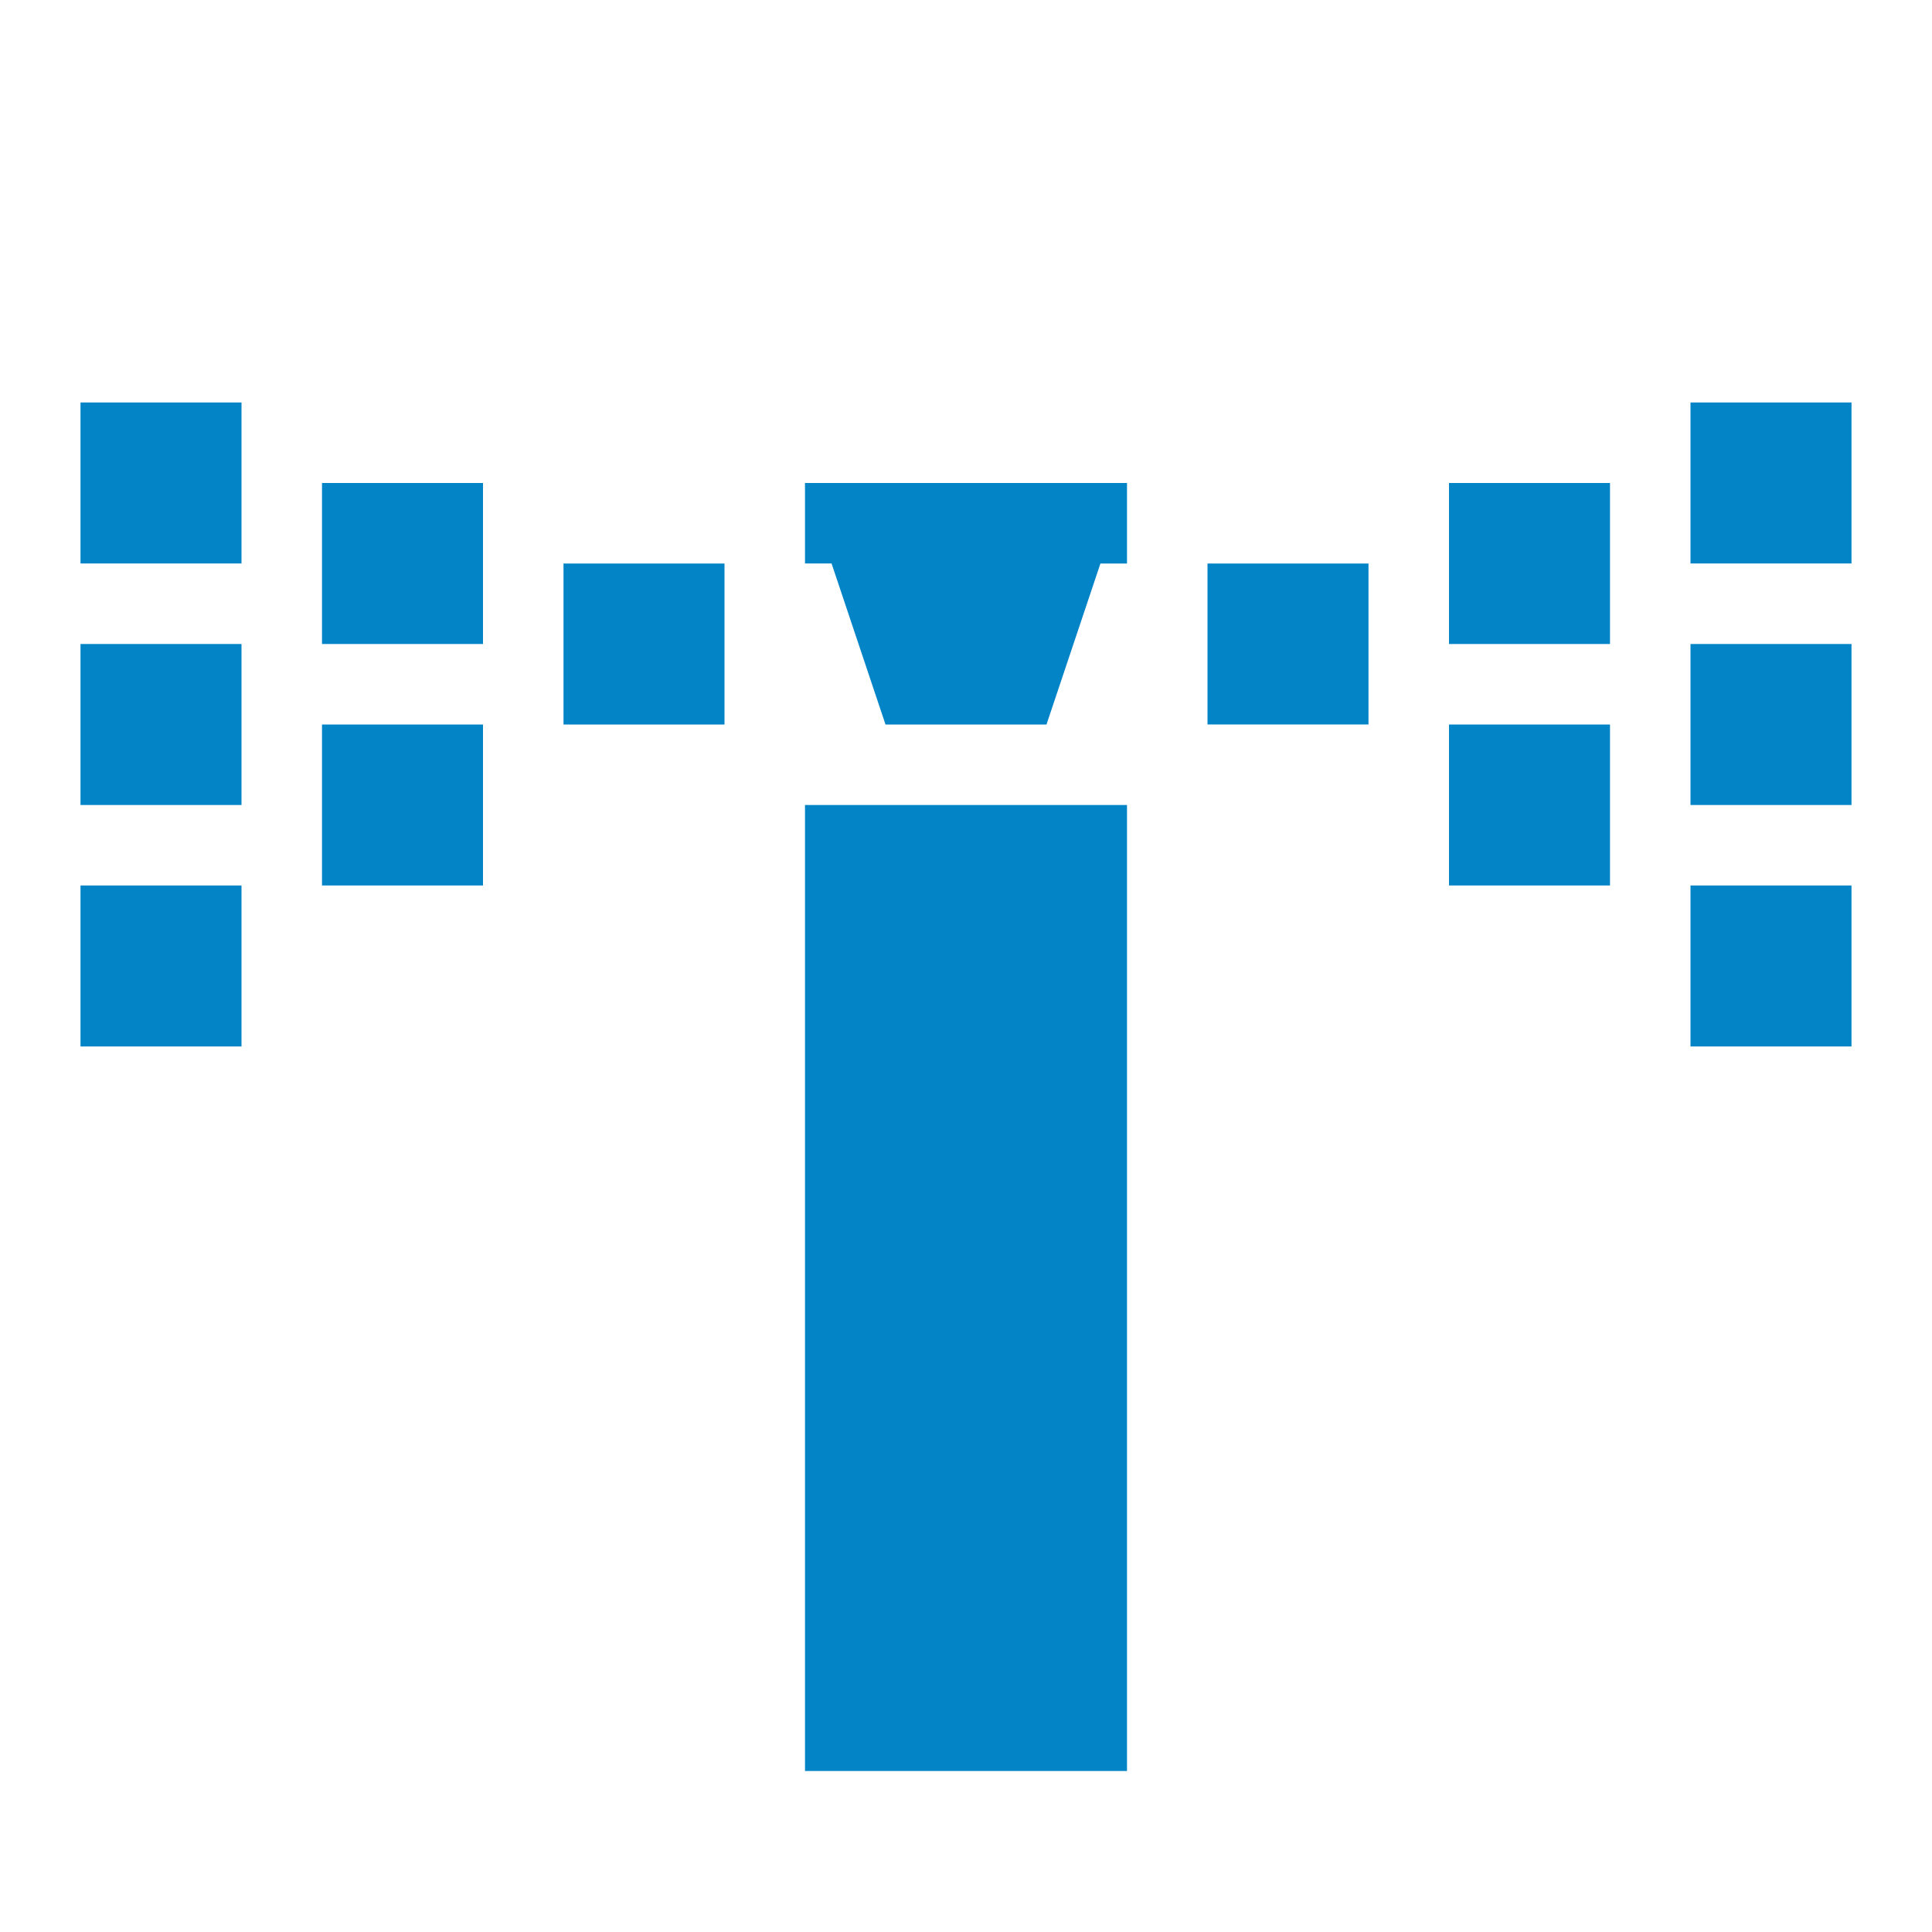
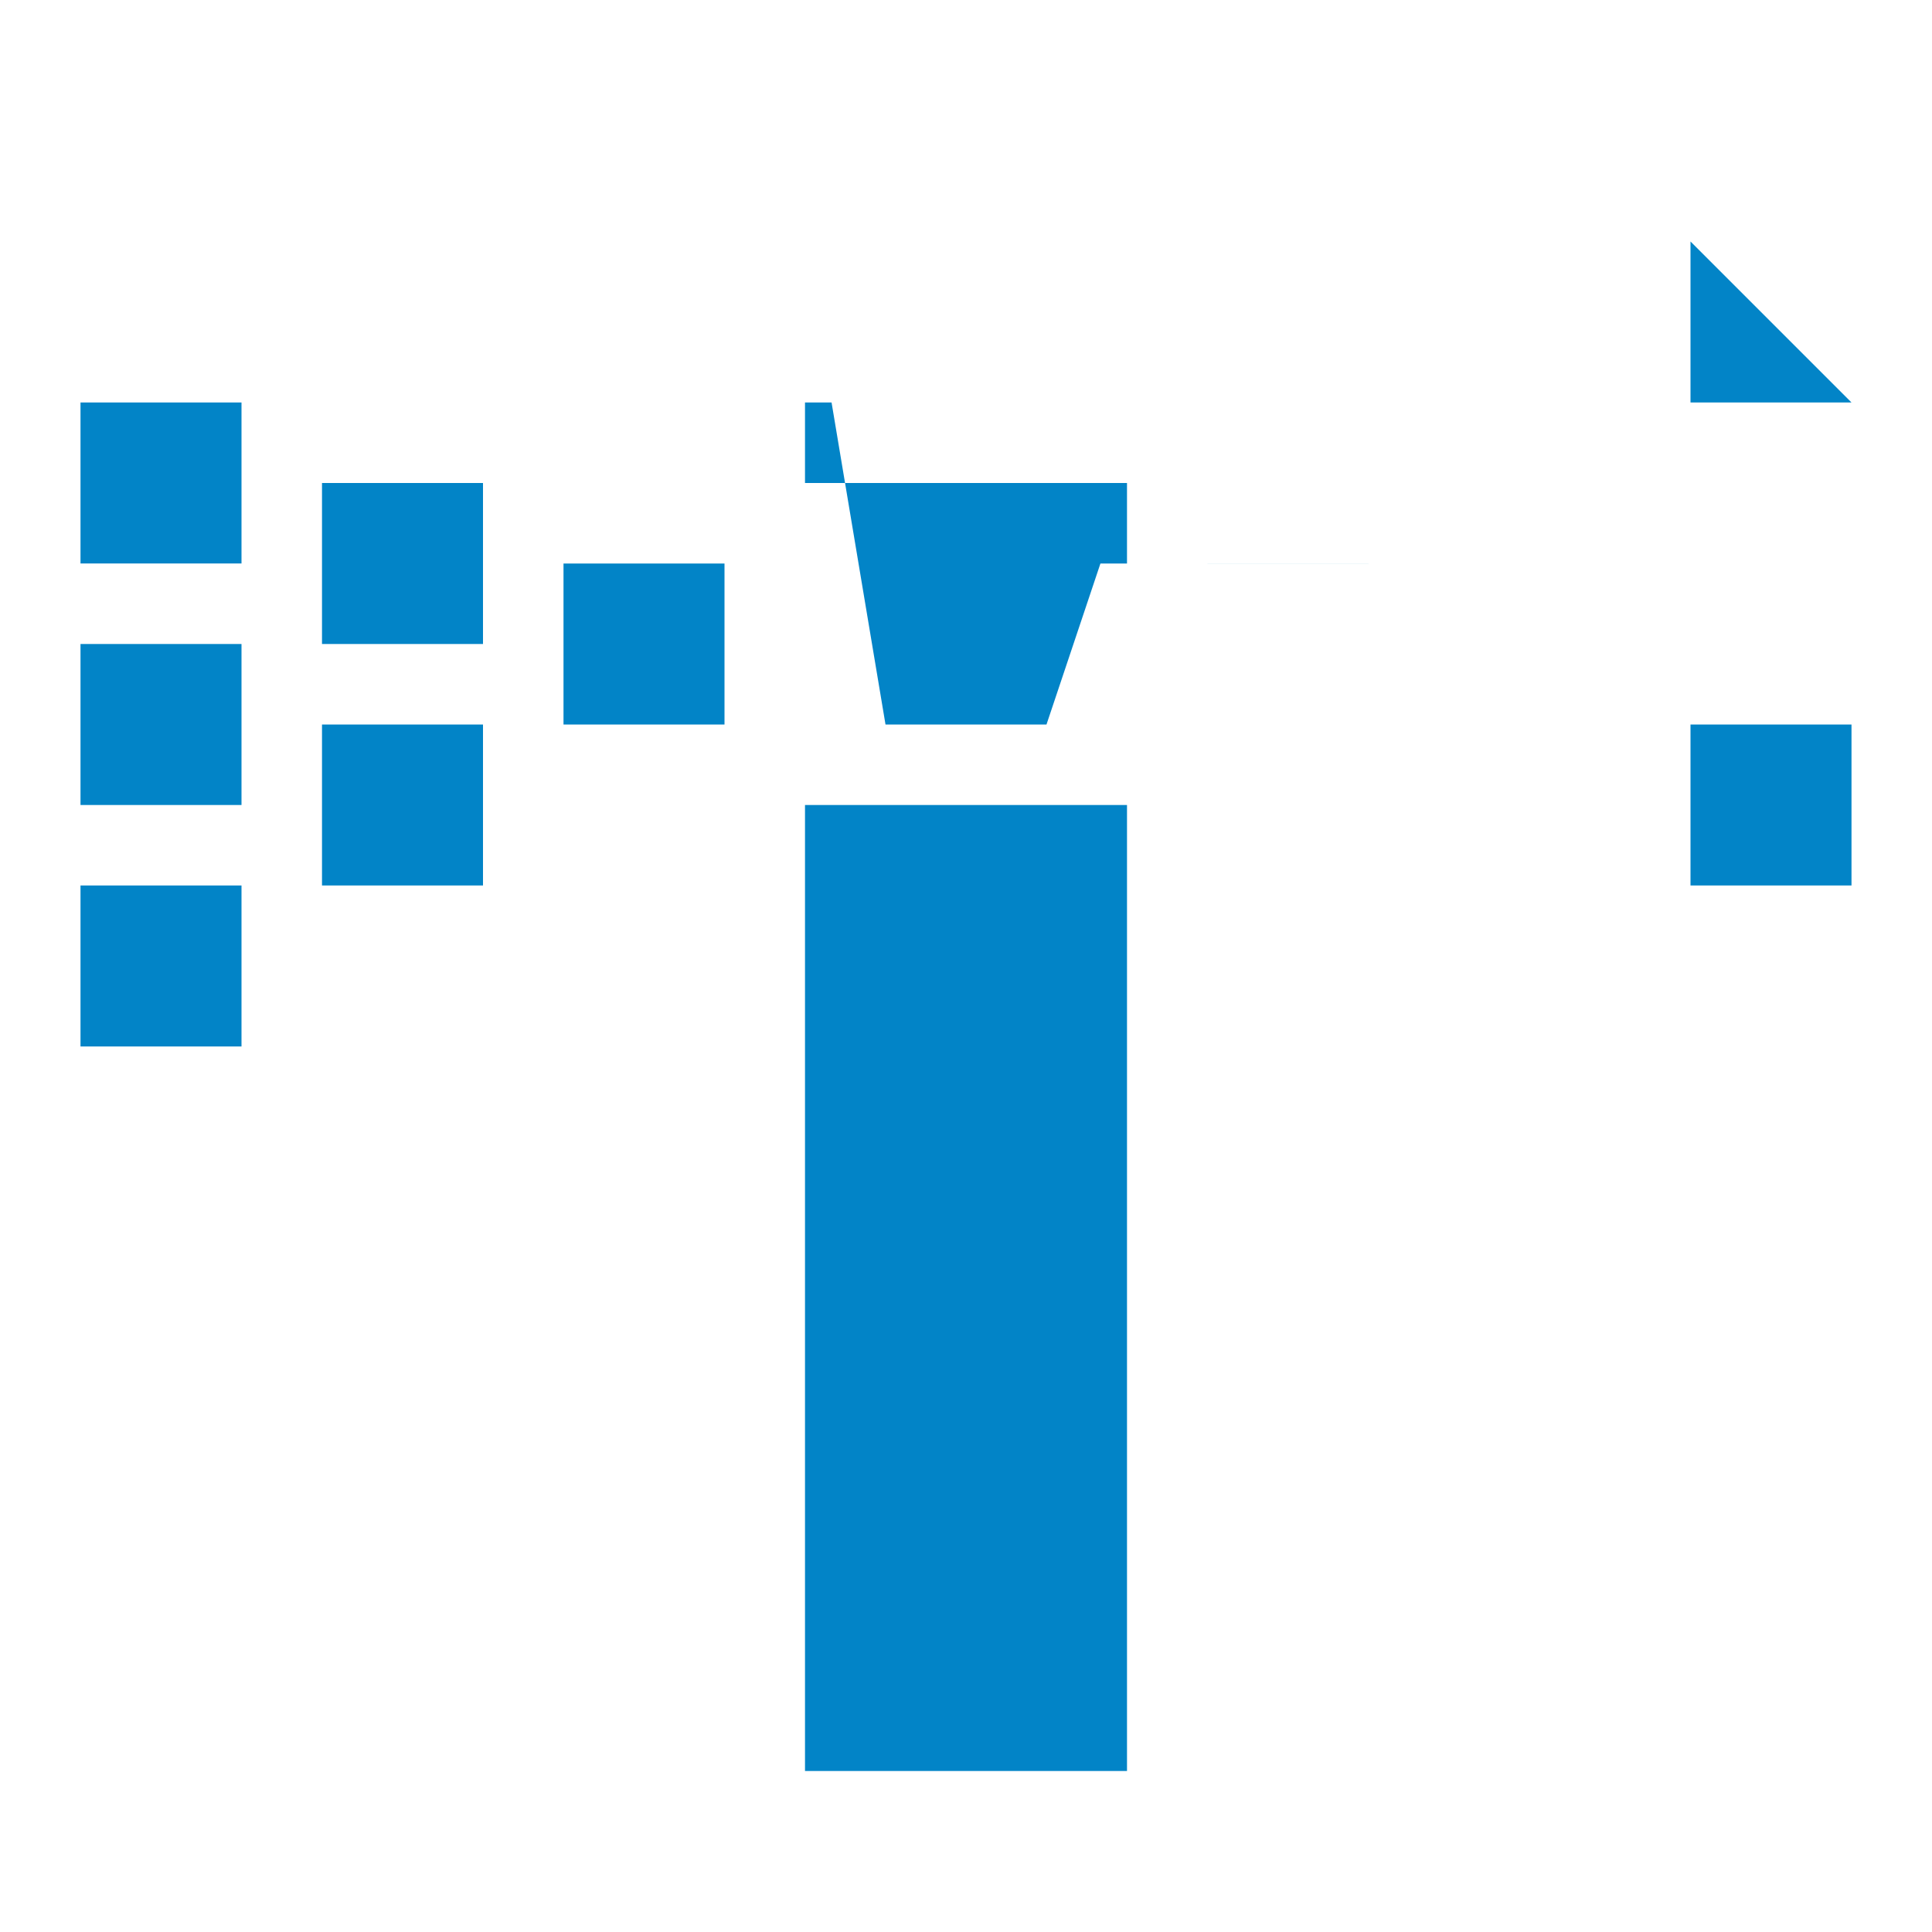
<svg xmlns="http://www.w3.org/2000/svg" width="128" height="128" viewBox="0 0 24 24">
-   <path fill="#0284c7" d="M10 10h4v12h-4zM7 9h2V7H7zM4 8h2V6H4zm0 3h2V9H4zm-3 2h2v-2H1zm0-6h2V5H1zm0 3h2V8H1zm17 1h2V9h-2zm3-1h2V8h-2zm0-5v2h2V5zm0 8h2v-2h-2zm-6-4h2V7h-2zm3-1h2V6h-2zm-8-1h.33L11 9h2l.67-2H14V6h-4z" />
+   <path fill="#0284c7" d="M10 10h4v12h-4zM7 9h2V7H7zM4 8h2V6H4zm0 3h2V9H4zm-3 2h2v-2H1zm0-6h2V5H1zm0 3h2V8H1m17 1h2V9h-2zm3-1h2V8h-2zm0-5v2h2V5zm0 8h2v-2h-2zm-6-4h2V7h-2zm3-1h2V6h-2zm-8-1h.33L11 9h2l.67-2H14V6h-4z" />
</svg>